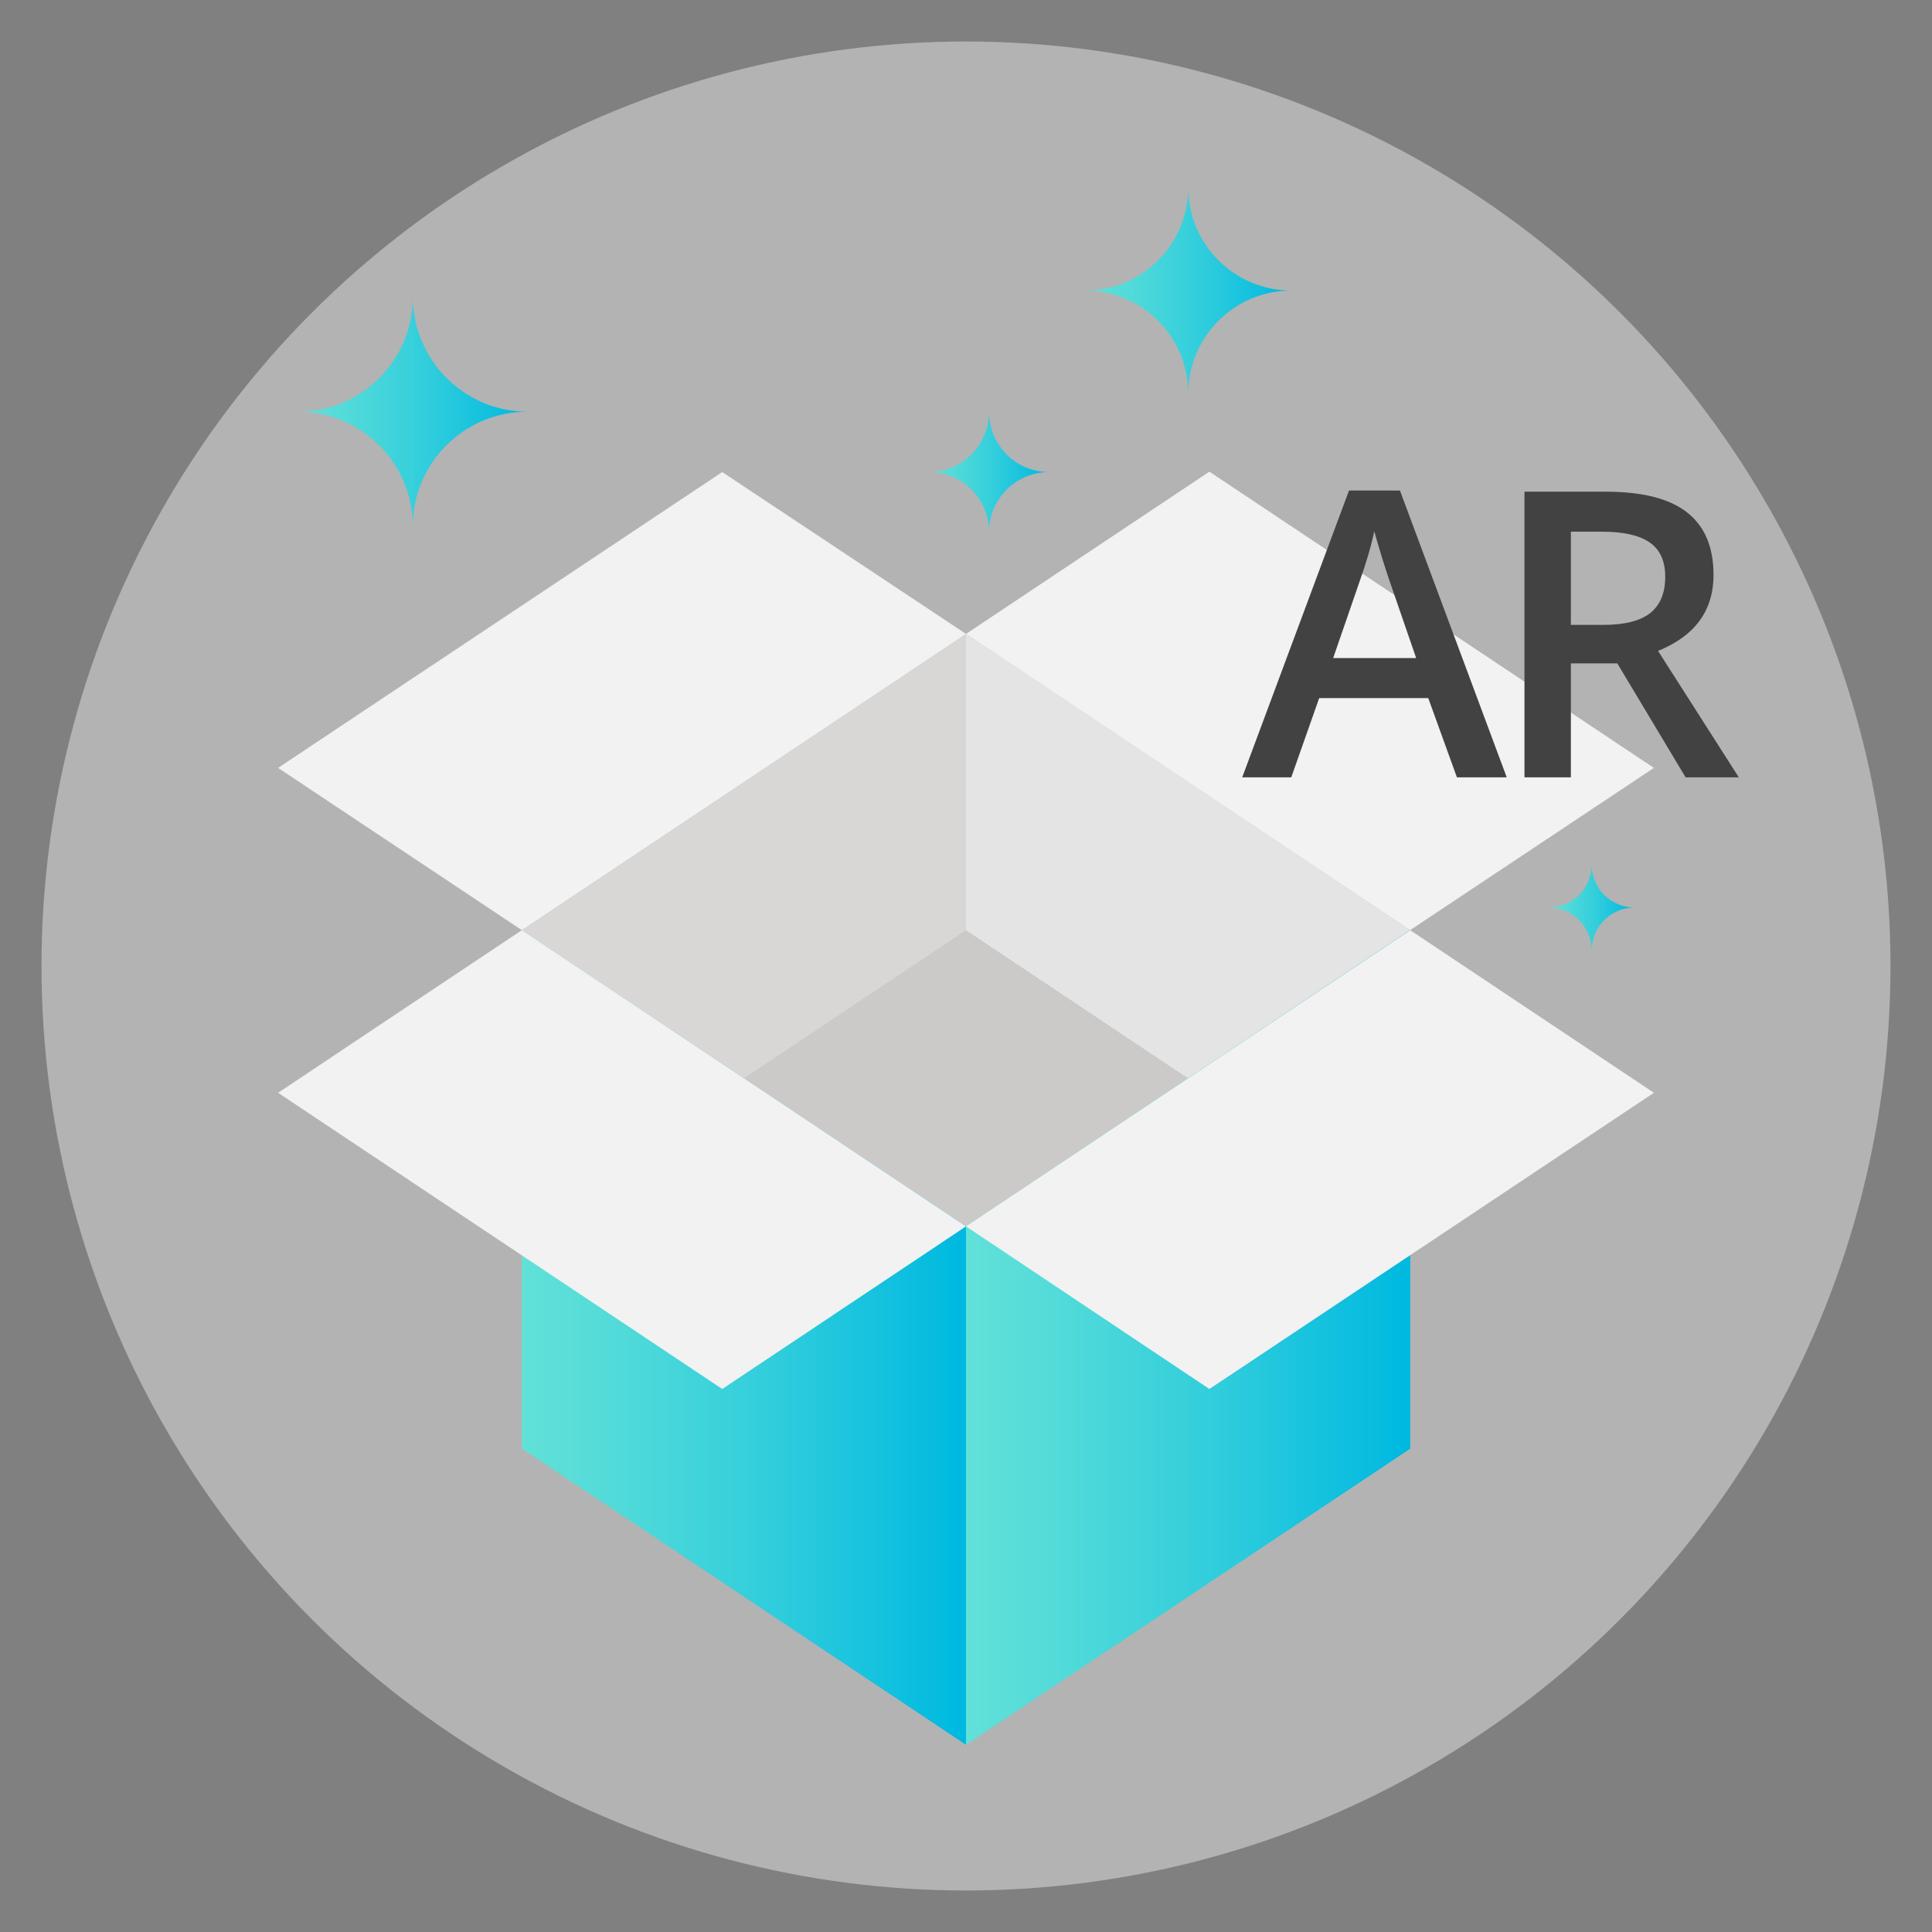
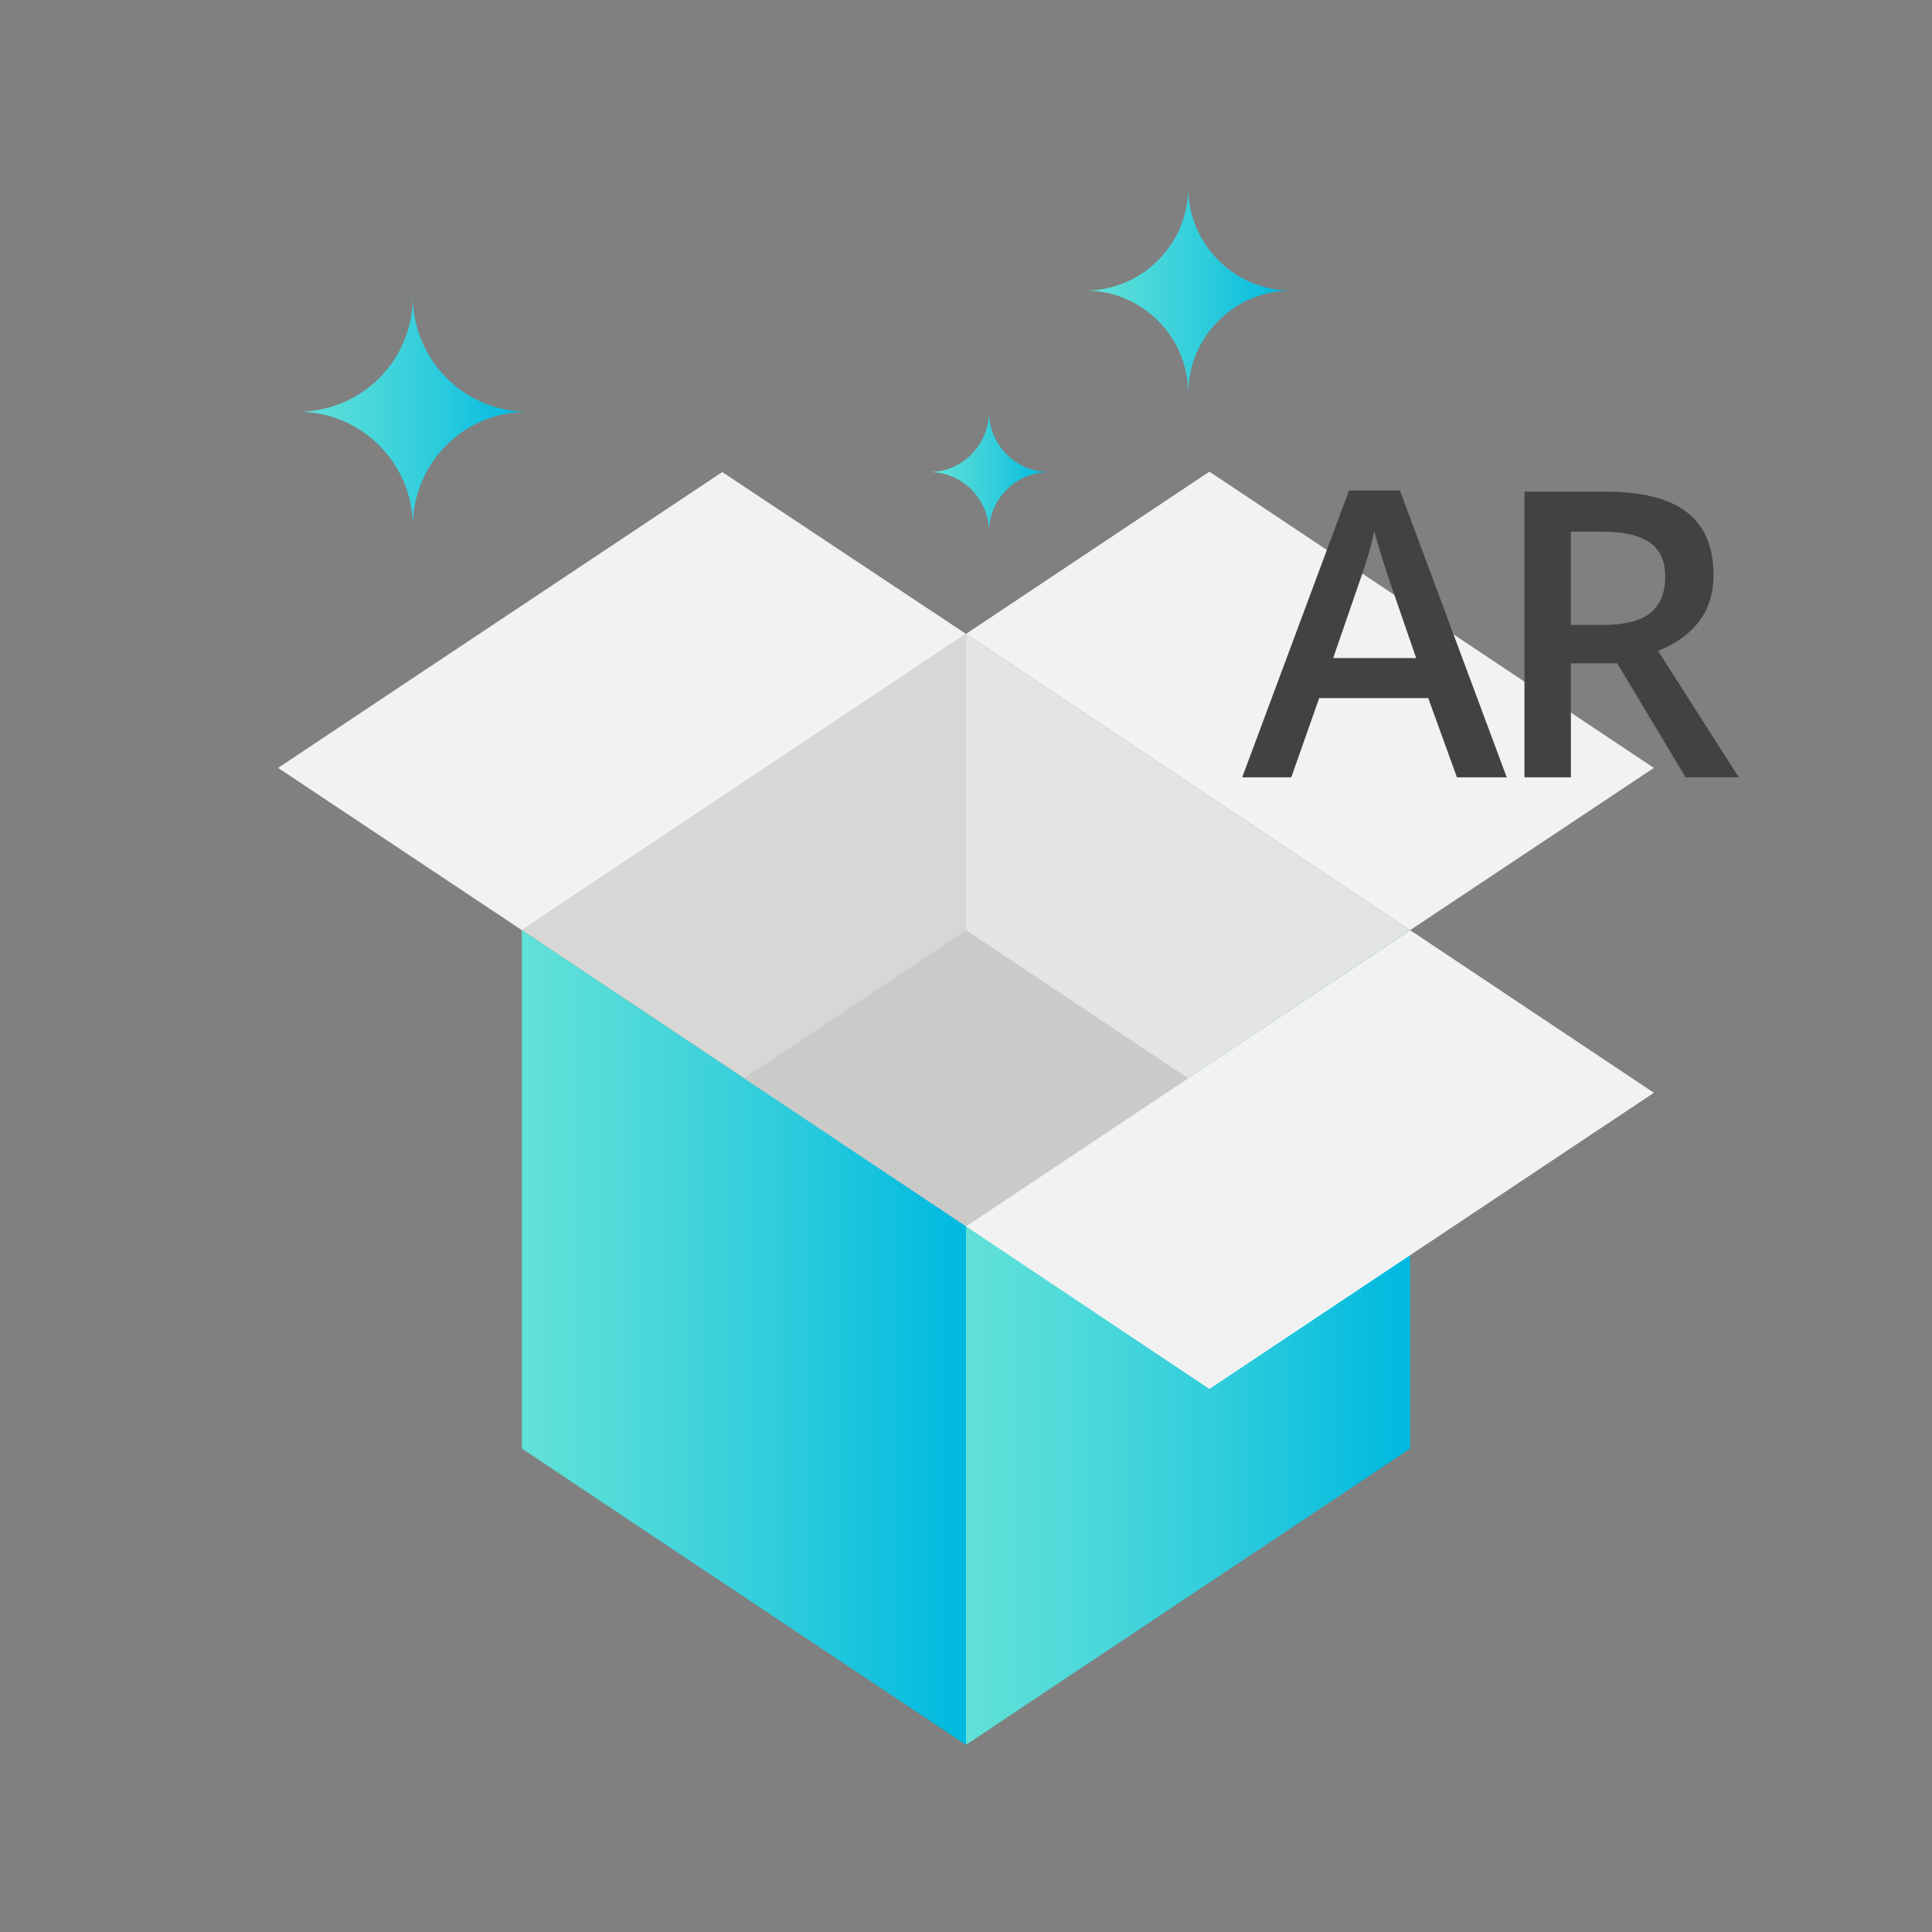
<svg xmlns="http://www.w3.org/2000/svg" version="1.1" id="Layer_1" x="0px" y="0px" viewBox="0 0 512 512" style="enable-background:new 0 0 512 512;" xml:space="preserve">
  <rect x="0" y="0" width="512" height="512" fill="#808080" stroke="none" />
  <style type="text/css">
	.st0{opacity:0.4;fill:#FFFFFF;}
	.st1{fill:#D8D7D6;}
	.st2{fill:#E5E4E4;}
	.st3{fill:#F2F2F2;}
	.st4{fill:#CBCAC8;}
	.st5{fill:url(#SVGID_1_);}
	.st6{fill:url(#SVGID_2_);}
	.st7{fill:url(#SVGID_3_);}
	.st8{fill:url(#SVGID_4_);}
	.st9{fill:url(#SVGID_5_);}
	.st10{fill:url(#SVGID_6_);}
	.st11{fill:url(#SVGID_7_);}
	.st12{fill:#424242;}
</style>
-   <circle class="st0" cx="256" cy="256" r="245" />
  <g>
    <g>
      <polygon class="st1" points="138.3,246.5 256,325 256,168   " />
      <polygon class="st2" points="373.7,246.5 256,325 256,168   " />
      <polygon class="st3" points="256,168 138.3,246.5 73.7,203.5 191.4,125.1   " />
      <polygon class="st3" points="256,168 373.7,246.5 438.3,203.5 320.5,125   " />
      <polygon class="st4" points="256,246.5 153.6,314.8 256,383.1 358.4,314.8   " />
      <linearGradient id="SVGID_1_" gradientUnits="userSpaceOnUse" x1="138.292" y1="354.467" x2="256.002" y2="354.467">
        <stop offset="0" style="stop-color:#61E1D8" />
        <stop offset="0.197" style="stop-color:#53DBD9" />
        <stop offset="0.567" style="stop-color:#30CDDC" />
        <stop offset="0.986" style="stop-color:#00B9E0" />
      </linearGradient>
      <polygon class="st5" points="138.3,246.5 138.3,383.9 256,462.4 256,325   " />
      <linearGradient id="SVGID_2_" gradientUnits="userSpaceOnUse" x1="256.002" y1="354.467" x2="373.717" y2="354.467">
        <stop offset="0" style="stop-color:#61E1D8" />
        <stop offset="0.197" style="stop-color:#53DBD9" />
        <stop offset="0.567" style="stop-color:#30CDDC" />
        <stop offset="0.986" style="stop-color:#00B9E0" />
      </linearGradient>
      <polygon class="st6" points="373.7,246.5 373.7,383.9 256,462.4 256,325   " />
      <linearGradient id="SVGID_3_" gradientUnits="userSpaceOnUse" x1="256.002" y1="341.846" x2="373.717" y2="341.846">
        <stop offset="0" style="stop-color:#61E1D8" />
        <stop offset="0.197" style="stop-color:#53DBD9" />
        <stop offset="0.567" style="stop-color:#30CDDC" />
        <stop offset="0.986" style="stop-color:#00B9E0" />
      </linearGradient>
-       <polygon class="st7" points="373.7,246.5 373.7,383.9 293.9,437.1 256,325   " />
      <polygon class="st3" points="438.3,289.6 320.5,368.1 256,325 373.7,246.5   " />
-       <polygon class="st3" points="73.7,289.6 191.4,368.1 256,325 138.3,246.5   " />
    </g>
    <g>
      <linearGradient id="SVGID_4_" gradientUnits="userSpaceOnUse" x1="79.087" y1="109.102" x2="139.843" y2="109.102">
        <stop offset="0" style="stop-color:#61E1D8" />
        <stop offset="0.197" style="stop-color:#53DBD9" />
        <stop offset="0.567" style="stop-color:#30CDDC" />
        <stop offset="0.986" style="stop-color:#00B9E0" />
      </linearGradient>
      <path class="st8" d="M139.8,109.1c-16.8,0-30.4,13.6-30.4,30.4c0-16.7-13.6-30.4-30.4-30.4c16.8,0,30.4-13.6,30.4-30.4    C109.5,95.5,123.1,109.1,139.8,109.1z" />
      <linearGradient id="SVGID_5_" gradientUnits="userSpaceOnUse" x1="287.518" y1="76.957" x2="342.198" y2="76.957">
        <stop offset="0" style="stop-color:#61E1D8" />
        <stop offset="0.197" style="stop-color:#53DBD9" />
        <stop offset="0.567" style="stop-color:#30CDDC" />
        <stop offset="0.986" style="stop-color:#00B9E0" />
      </linearGradient>
      <path class="st9" d="M342.2,77c-15.1,0-27.3,12.3-27.3,27.3c0-15.1-12.3-27.3-27.3-27.3c15.1,0,27.3-12.3,27.3-27.3    C314.9,64.7,327.1,77,342.2,77z" />
      <linearGradient id="SVGID_6_" gradientUnits="userSpaceOnUse" x1="246.113" y1="125.055" x2="278.009" y2="125.055">
        <stop offset="0" style="stop-color:#61E1D8" />
        <stop offset="0.197" style="stop-color:#53DBD9" />
        <stop offset="0.567" style="stop-color:#30CDDC" />
        <stop offset="0.986" style="stop-color:#00B9E0" />
      </linearGradient>
      <path class="st10" d="M278,125.1c-8.8,0-15.9,7.2-15.9,15.9c0-8.8-7.1-15.9-15.9-15.9c8.8,0,15.9-7.2,15.9-16    C262.1,117.9,269.2,125.1,278,125.1z" />
      <linearGradient id="SVGID_7_" gradientUnits="userSpaceOnUse" x1="410.424" y1="240.471" x2="433.207" y2="240.471">
        <stop offset="0" style="stop-color:#61E1D8" />
        <stop offset="0.197" style="stop-color:#53DBD9" />
        <stop offset="0.567" style="stop-color:#30CDDC" />
        <stop offset="0.986" style="stop-color:#00B9E0" />
      </linearGradient>
-       <path class="st11" d="M433.2,240.5c-6.3,0-11.4,5.1-11.4,11.4c0-6.3-5.1-11.4-11.4-11.4c6.3,0,11.4-5.1,11.4-11.4    C421.8,235.4,426.9,240.5,433.2,240.5z" />
    </g>
  </g>
  <g>
    <g>
      <path class="st12" d="M386.1,206l-7.6-21h-28.9l-7.4,21h-13l28.3-76H371l28.3,76H386.1z M375.3,174.4l-7.1-20.6    c-0.5-1.4-1.2-3.6-2.1-6.5s-1.5-5.1-1.9-6.5c-0.9,4.2-2.3,8.9-4.1,13.9l-6.8,19.7H375.3z" />
      <path class="st12" d="M416.3,175.8V206H404v-75.7h21.4c9.8,0,17,1.8,21.7,5.5c4.7,3.7,7,9.2,7,16.6c0,9.4-4.9,16.1-14.7,20.1    l21.4,33.5h-14.1l-18.1-30.2H416.3z M416.3,165.6h8.6c5.8,0,9.9-1.1,12.5-3.2c2.6-2.1,3.9-5.3,3.9-9.5c0-4.3-1.4-7.3-4.2-9.2    c-2.8-1.9-7-2.8-12.6-2.8h-8.2V165.6z" />
    </g>
  </g>
</svg>